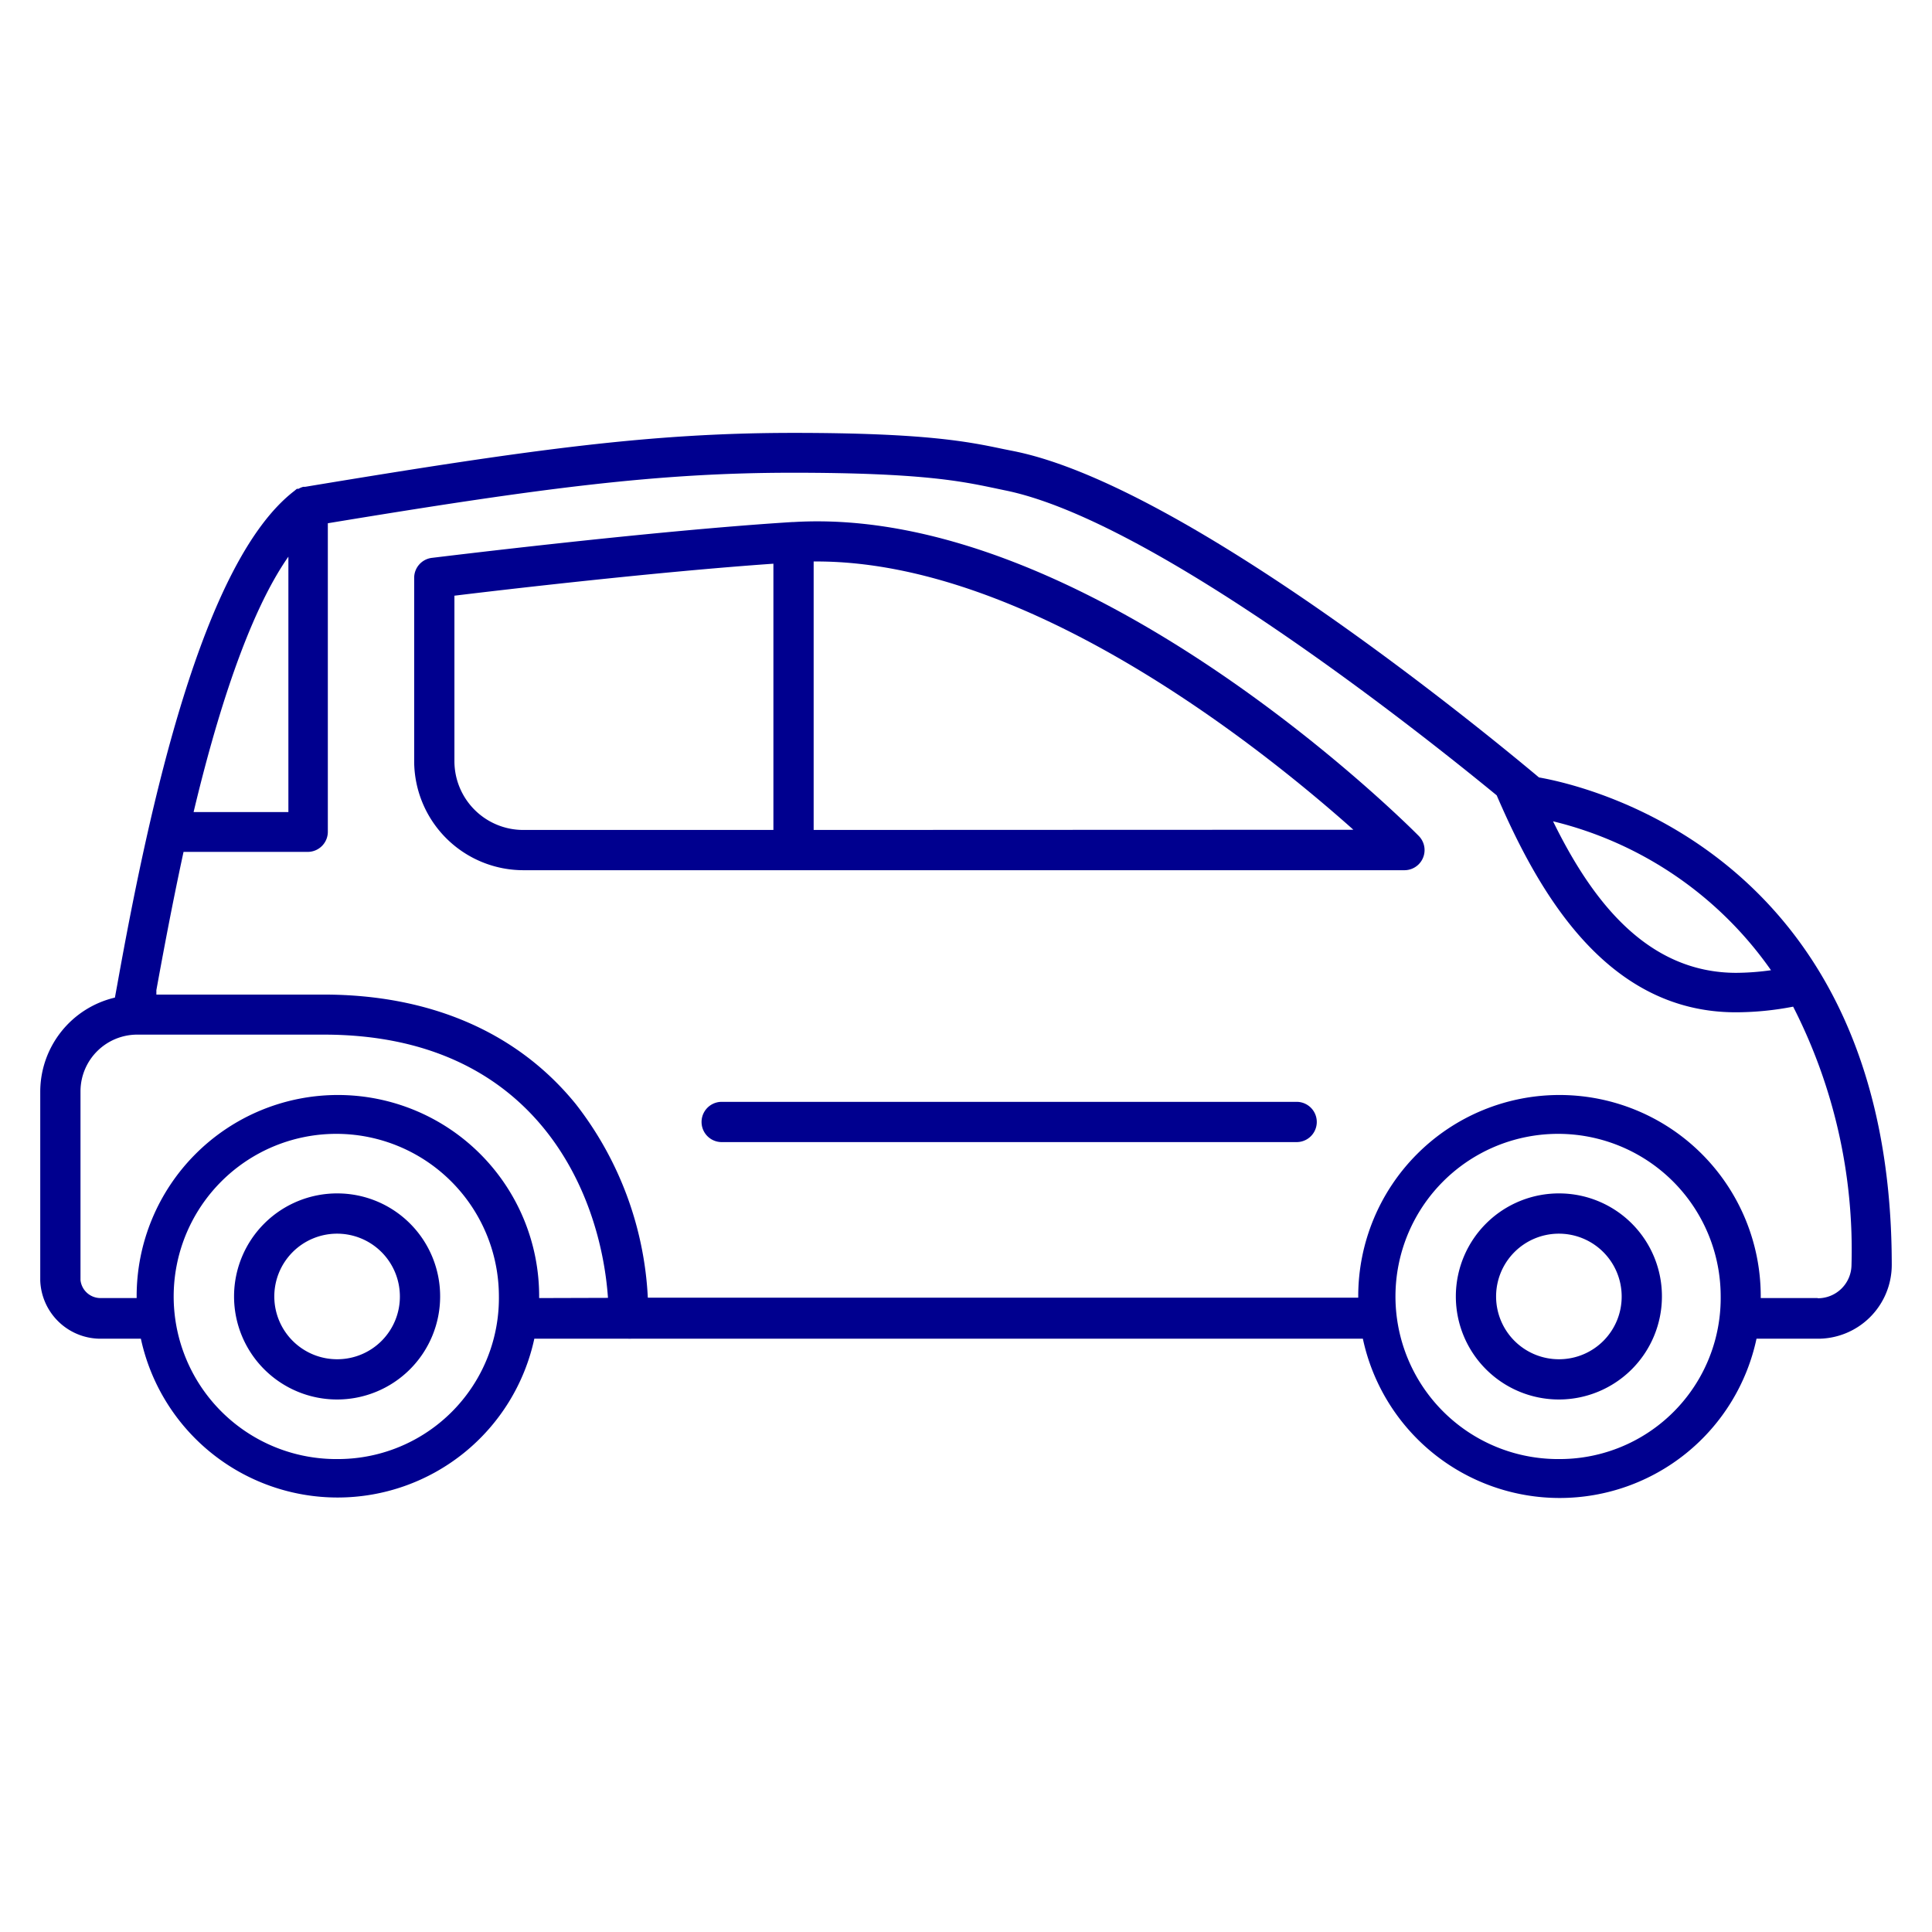
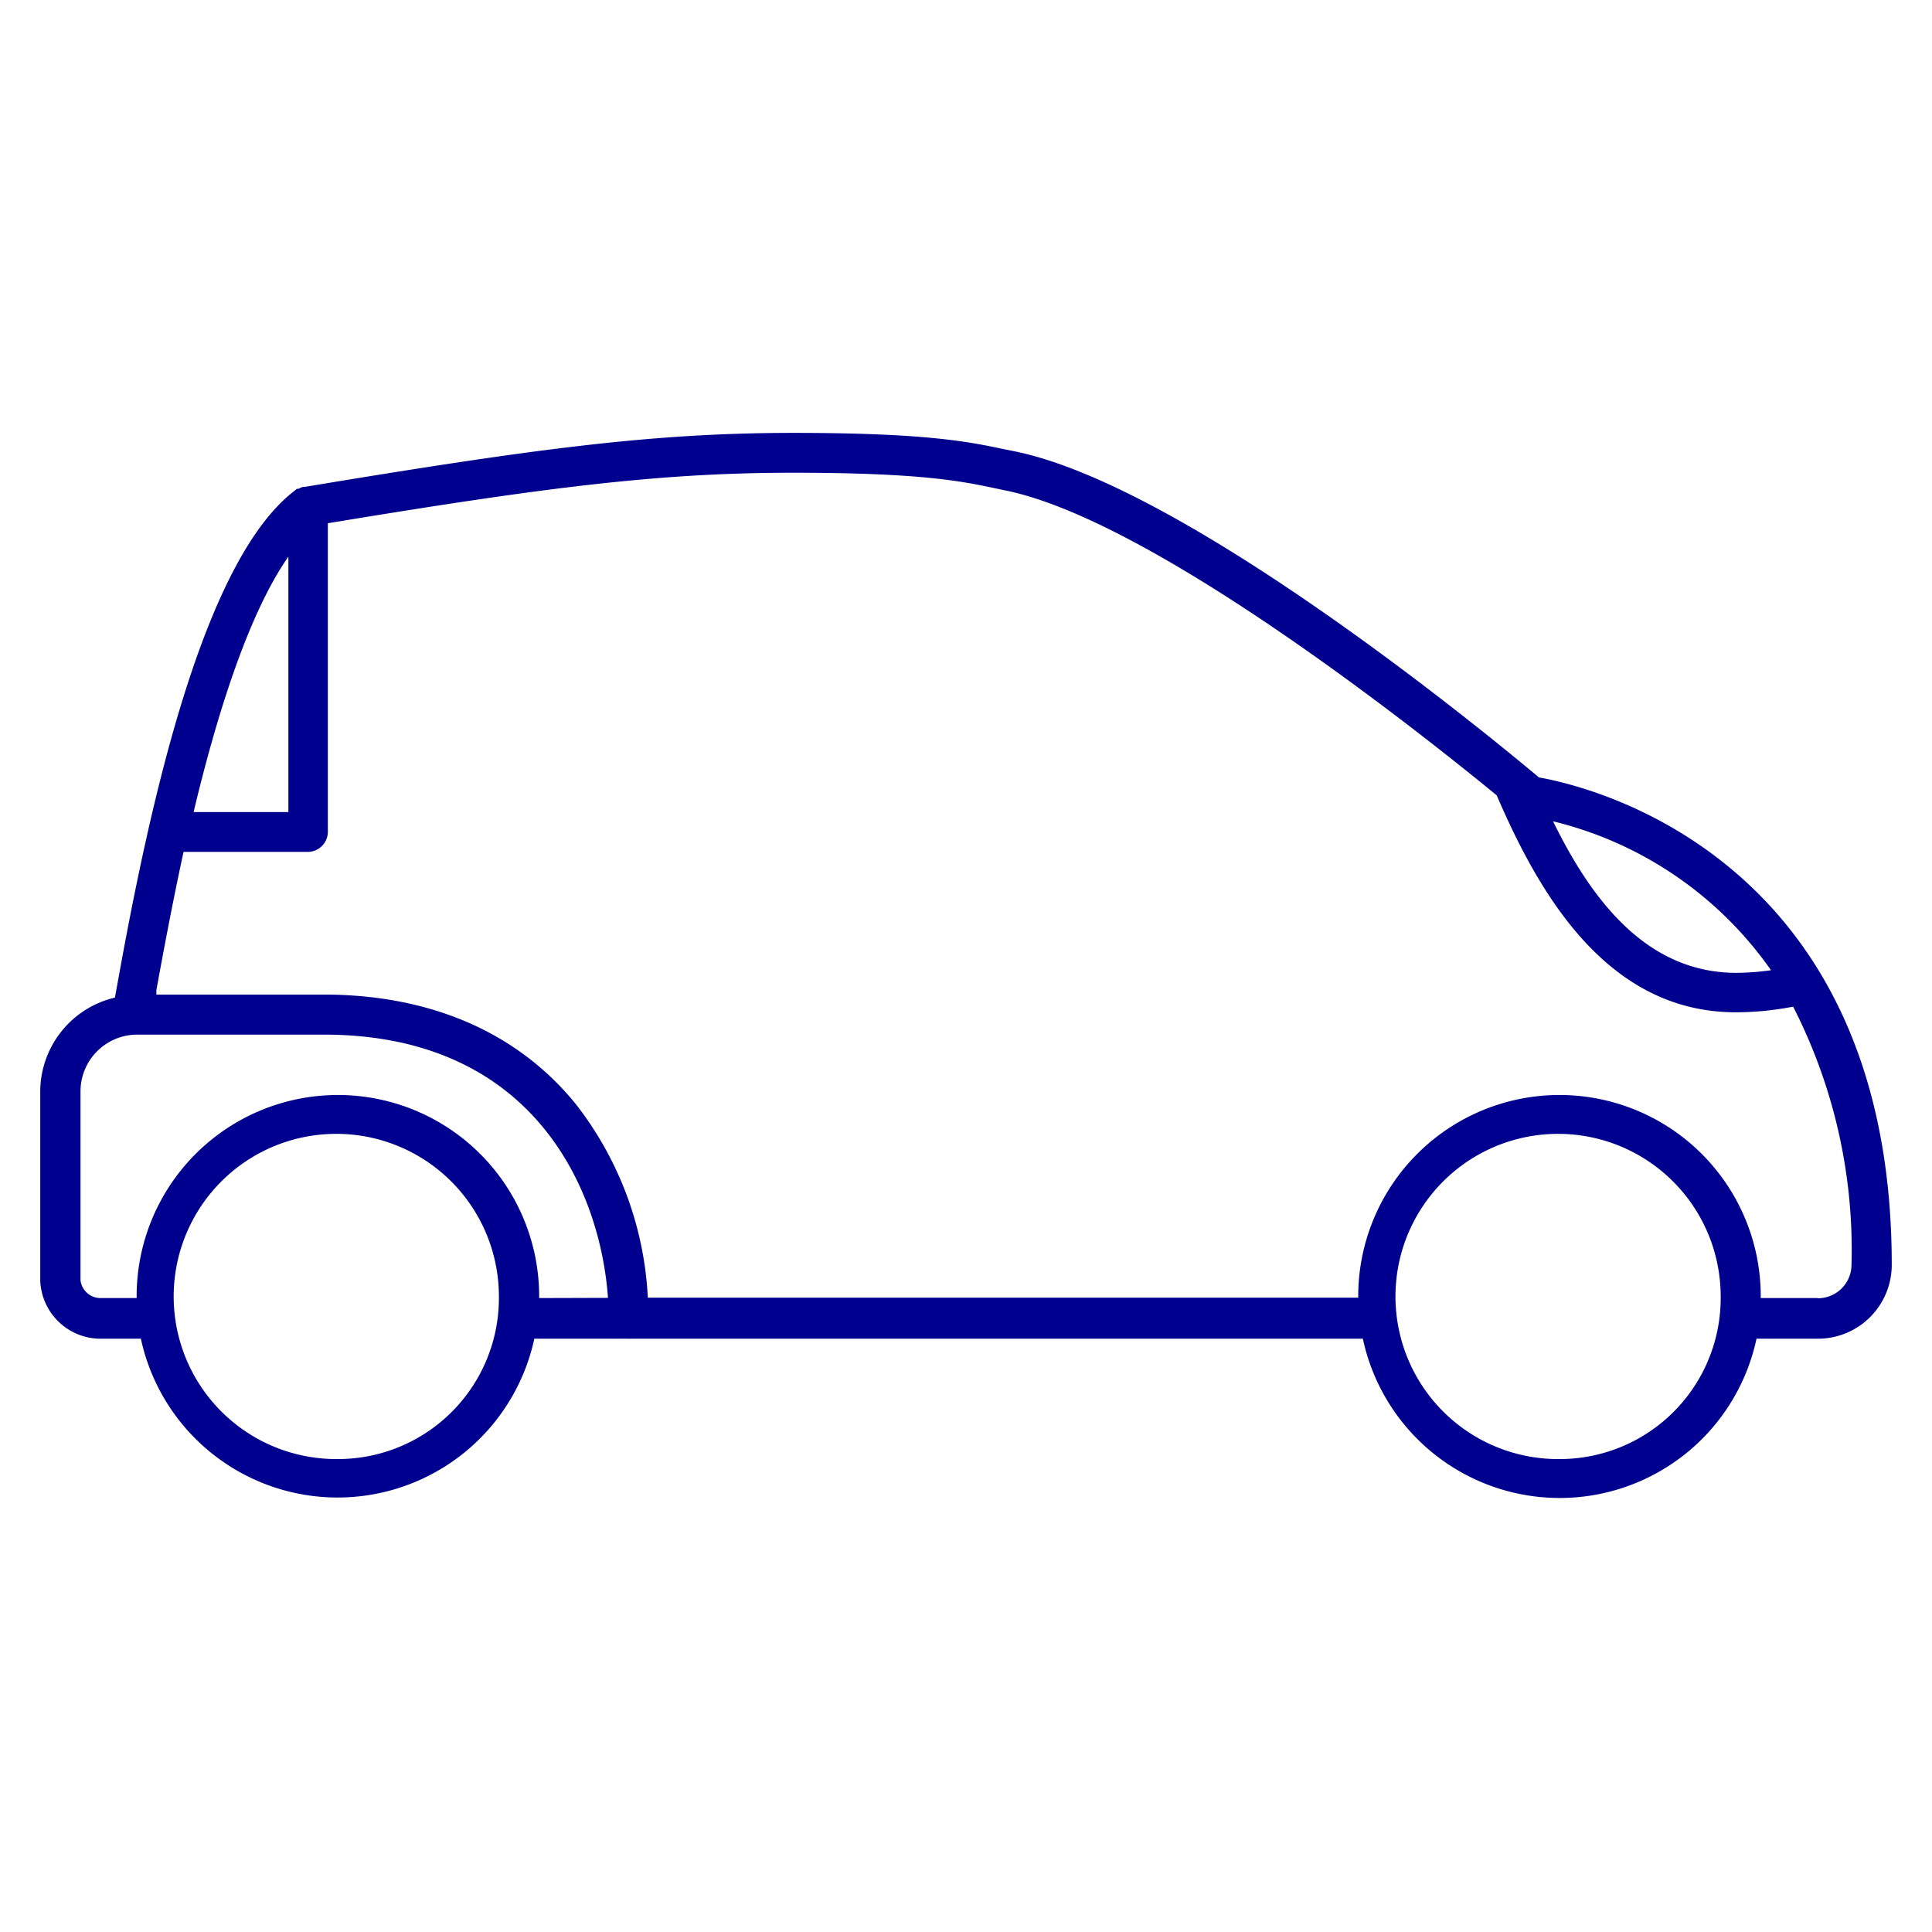
<svg xmlns="http://www.w3.org/2000/svg" id="blue_svg_2px" viewBox="0 0 96 96">
  <defs>
    <style>.cls-1{fill:#00008f;}</style>
  </defs>
  <title>citycar</title>
-   <path class="cls-1" d="M16.79,59.3a5.12,5.12,0,1,0,5.08,5.12A5.11,5.11,0,0,0,16.79,59.3Zm0,8.24a3.12,3.12,0,1,1,3.08-3.12A3.11,3.11,0,0,1,16.79,67.54Z" />
-   <path class="cls-1" d="M77.5,59.3a5.12,5.12,0,1,0,5.08,5.12A5.11,5.11,0,0,0,77.5,59.3Zm0,8.24a3.12,3.12,0,1,1,3.08-3.12A3.11,3.11,0,0,1,77.5,67.54Z" />
-   <path class="cls-1" d="M64.43,54.75H35.86a1,1,0,0,0,0,2H64.43a1,1,0,0,0,0-2Z" />
  <path class="cls-1" d="M76.47,38.63C74.37,36.87,59,24.12,50.34,22.41l-.5-.1c-1.71-.36-3.85-.8-10.41-.8-7,0-12.88.79-24.27,2.68l-.09,0a1,1,0,0,0-.24.1l-.08,0-.12.1h0C10.07,27.89,7.43,40,5.84,48.86l-.13.71A4.81,4.81,0,0,0,2,54.23v9.4a3,3,0,0,0,3,2.89H7a10,10,0,0,0,19.55,0h4.67a.94.94,0,0,0,.14,0H67.72a10,10,0,0,0,19.56,0h3A3.67,3.67,0,0,0,94,62.85C94,42.51,78.87,39.05,76.47,38.63ZM88,48.21a13,13,0,0,1-1.72.13c-4.5,0-7.23-3.69-9.11-7.53A18.56,18.56,0,0,1,88,48.21ZM14.33,27.66V40.35H9.62C10.74,35.65,12.32,30.53,14.33,27.66ZM16.79,72.5a8.08,8.08,0,1,1,8-8.08A8,8,0,0,1,16.79,72.5Zm10-8s0-.06,0-.09a10,10,0,1,0-20,0s0,.06,0,.09H5a1,1,0,0,1-1-.89v-9.4a2.82,2.82,0,0,1,2.83-2.8h9.26c10.49,0,13.75,7.8,14.12,13.08Zm50.71,8a8.08,8.08,0,1,1,8-8.08A8,8,0,0,1,77.5,72.5Zm12.82-8H87.49s0-.06,0-.09a10,10,0,1,0-20,0s0,0,0,.07H32.19a17,17,0,0,0-3.58-9.62c-2.89-3.56-7.22-5.44-12.53-5.44H7.77l0-.22c.28-1.53.73-4,1.35-6.87h6.17a1,1,0,0,0,1-1V26c10.72-1.77,16.43-2.51,23.1-2.51,6.35,0,8.37.42,10,.76l.52.11c7.38,1.47,20.76,12.12,24.46,15.16v0c2,4.63,5.35,10.78,11.88,10.78a15,15,0,0,0,2.85-.28A26.55,26.55,0,0,1,92,62.85,1.67,1.67,0,0,1,90.32,64.51Z" />
-   <path class="cls-1" d="M39.44,25.94h-.06c-7.08.44-17.81,1.77-17.92,1.78a1,1,0,0,0-.88,1v9.12A5.43,5.43,0,0,0,26,43.24H69.79a1,1,0,0,0,.71-1.7C69.83,40.86,54,25.07,39.44,25.94ZM22.58,37.83V29.6c2.54-.31,10.11-1.19,15.85-1.59V41.24H26A3.42,3.42,0,0,1,22.58,37.83Zm17.85,3.41V27.9c10.68-.09,22.39,9.38,26.82,13.33Z" />
</svg>